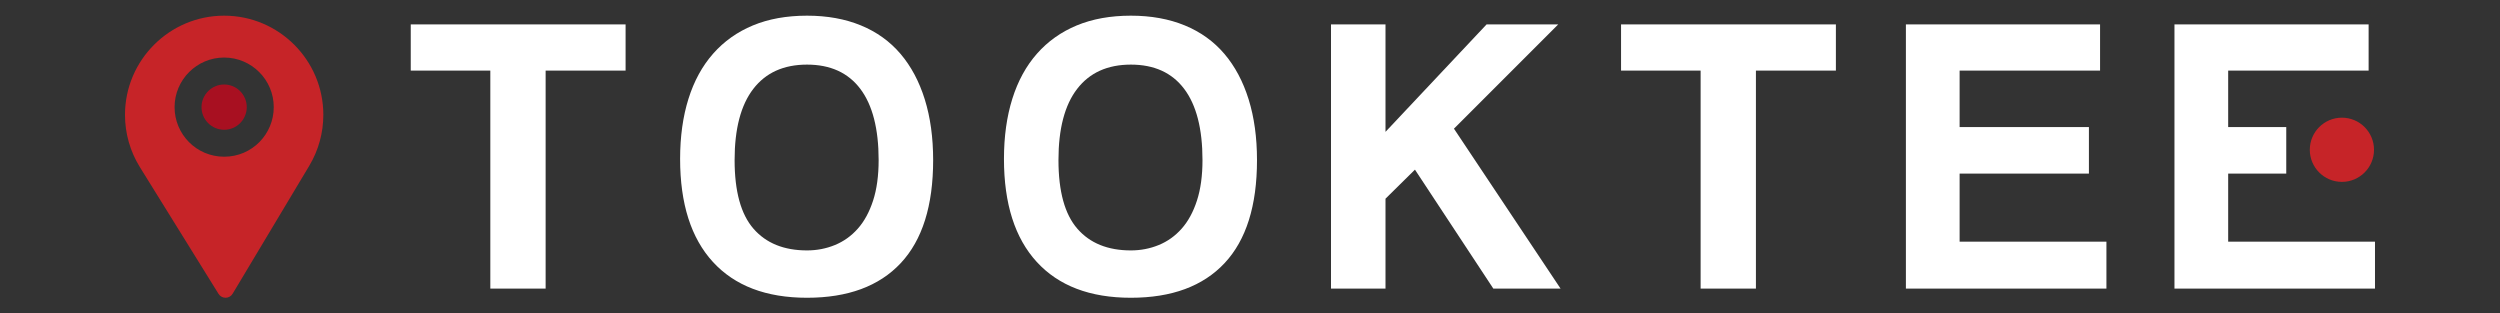
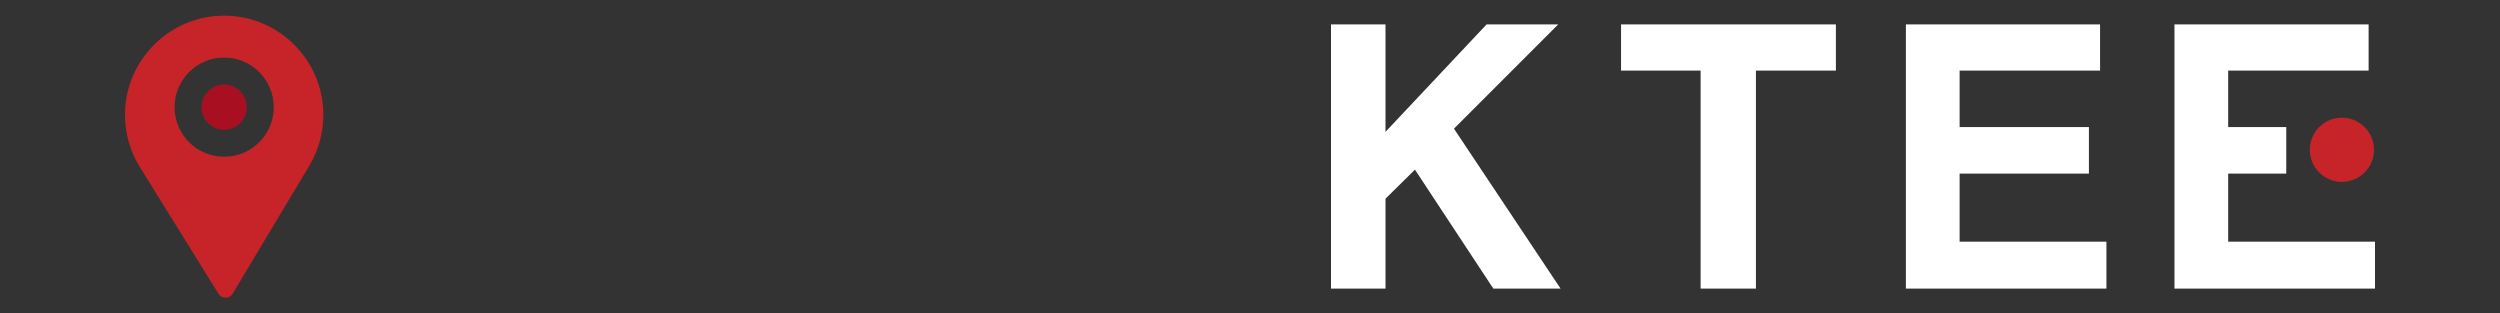
<svg xmlns="http://www.w3.org/2000/svg" version="1.1" id="Layer_1" x="0px" y="0px" width="319.05px" height="40px" viewBox="0 0 319.05 40" enable-background="new 0 0 319.05 40" xml:space="preserve">
  <rect x="0" y="0" width="319.05" height="40" fill="#333333" stroke="none" />
  <g>
    <g>
-       <path fill="#fff" d="M62.575,36.832V9.007H52.42v-5.89h27.418v5.89H69.633v27.825H62.575z" />
-       <path fill="#fff" d="M102.993,38c-5.213,0-9.216-1.523-12.009-4.57c-2.792-3.046-4.188-7.43-4.188-13.151    c0-2.844,0.355-5.399,1.066-7.667c0.711-2.268,1.76-4.189,3.148-5.763c1.388-1.574,3.08-2.775,5.078-3.605    C98.084,2.415,100.385,2,102.993,2c2.572,0,4.865,0.415,6.879,1.244c2.014,0.83,3.698,2.04,5.053,3.63    c1.353,1.591,2.386,3.529,3.098,5.814c0.71,2.285,1.066,4.867,1.066,7.743c0,5.823-1.38,10.206-4.138,13.151    C112.191,36.527,108.205,38,102.993,38z M102.993,31.958c1.251,0,2.437-0.229,3.554-0.686c1.117-0.457,2.09-1.15,2.919-2.082    c0.829-0.931,1.48-2.124,1.955-3.58s0.711-3.182,0.711-5.179c0-3.994-0.78-7.024-2.336-9.089    c-1.557-2.064-3.826-3.097-6.804-3.097c-2.979,0-5.265,1.033-6.855,3.097c-1.591,2.065-2.386,5.095-2.386,9.089    c0,3.995,0.803,6.914,2.412,8.759C97.77,31.036,100.048,31.958,102.993,31.958z" />
-       <path fill="#fff" d="M144.323,38c-5.213,0-9.215-1.523-12.008-4.57s-4.189-7.43-4.189-13.151c0-2.844,0.355-5.399,1.066-7.667    c0.711-2.268,1.76-4.189,3.148-5.763c1.388-1.574,3.08-2.775,5.078-3.605C139.414,2.415,141.715,2,144.323,2    c2.572,0,4.865,0.415,6.88,1.244c2.014,0.83,3.698,2.04,5.053,3.63c1.353,1.591,2.386,3.529,3.097,5.814    c0.71,2.285,1.066,4.867,1.066,7.743c0,5.823-1.38,10.206-4.138,13.151C153.521,36.527,149.535,38,144.323,38z M144.323,31.958    c1.252,0,2.437-0.229,3.554-0.686s2.09-1.15,2.919-2.082c0.83-0.931,1.481-2.124,1.955-3.58c0.475-1.456,0.711-3.182,0.711-5.179    c0-3.994-0.779-7.024-2.336-9.089c-1.557-2.064-3.825-3.097-6.804-3.097c-2.979,0-5.264,1.033-6.854,3.097    c-1.592,2.065-2.386,5.095-2.386,9.089c0,3.995,0.803,6.914,2.412,8.759C139.101,31.036,141.378,31.958,144.323,31.958z" />
      <path fill="#fff" d="M190.579,36.832L180.576,21.65l-3.758,3.707v11.475h-6.956V3.117h6.956v13.709l12.897-13.709h9.14    L185.553,16.42l13.607,20.412H190.579z" />
      <path fill="#fff" d="M217.033,36.832V9.007h-10.155v-5.89h27.419v5.89h-10.206v27.825H217.033z" />
      <path fill="#fff" d="M243.231,36.832V3.117h24.779v5.89h-17.924v7.21h16.502v5.941h-16.502v8.682h18.736v5.992H243.231z" />
      <path fill="#fff" d="M277.505,36.832V3.117h24.778v5.89H284.36v7.21h7.412v5.941h-7.412v8.682h18.736v5.992H277.505z" />
      <circle fill="#c62428" cx="298.874" cy="19.115" r="4.097" />
    </g>
    <g>
      <g>
        <path fill="#A81021" d="M28.607,10.783c-1.588,0-2.889,1.301-2.889,2.889c0,1.591,1.293,2.889,2.889,2.889     c1.621,0,2.884-1.32,2.884-2.889C31.491,12.084,30.195,10.783,28.607,10.783z" />
      </g>
      <g>
        <path fill="#C62428" d="M28.608,2c-6.979,0-12.656,5.678-12.656,12.656c0,2.358,0.653,4.659,1.889,6.655l10.047,16.19     C28.081,37.812,28.419,38,28.784,38c0.003,0,0.005,0,0.008,0c0.368-0.003,0.708-0.197,0.896-0.513l9.791-16.347     c1.168-1.954,1.785-4.196,1.785-6.484C41.265,7.678,35.587,2,28.608,2z M28.608,20c-3.536,0-6.328-2.861-6.328-6.328     c0-3.489,2.839-6.328,6.328-6.328s6.328,2.839,6.328,6.328C34.937,17.101,32.188,20,28.608,20z" />
      </g>
    </g>
  </g>
</svg>